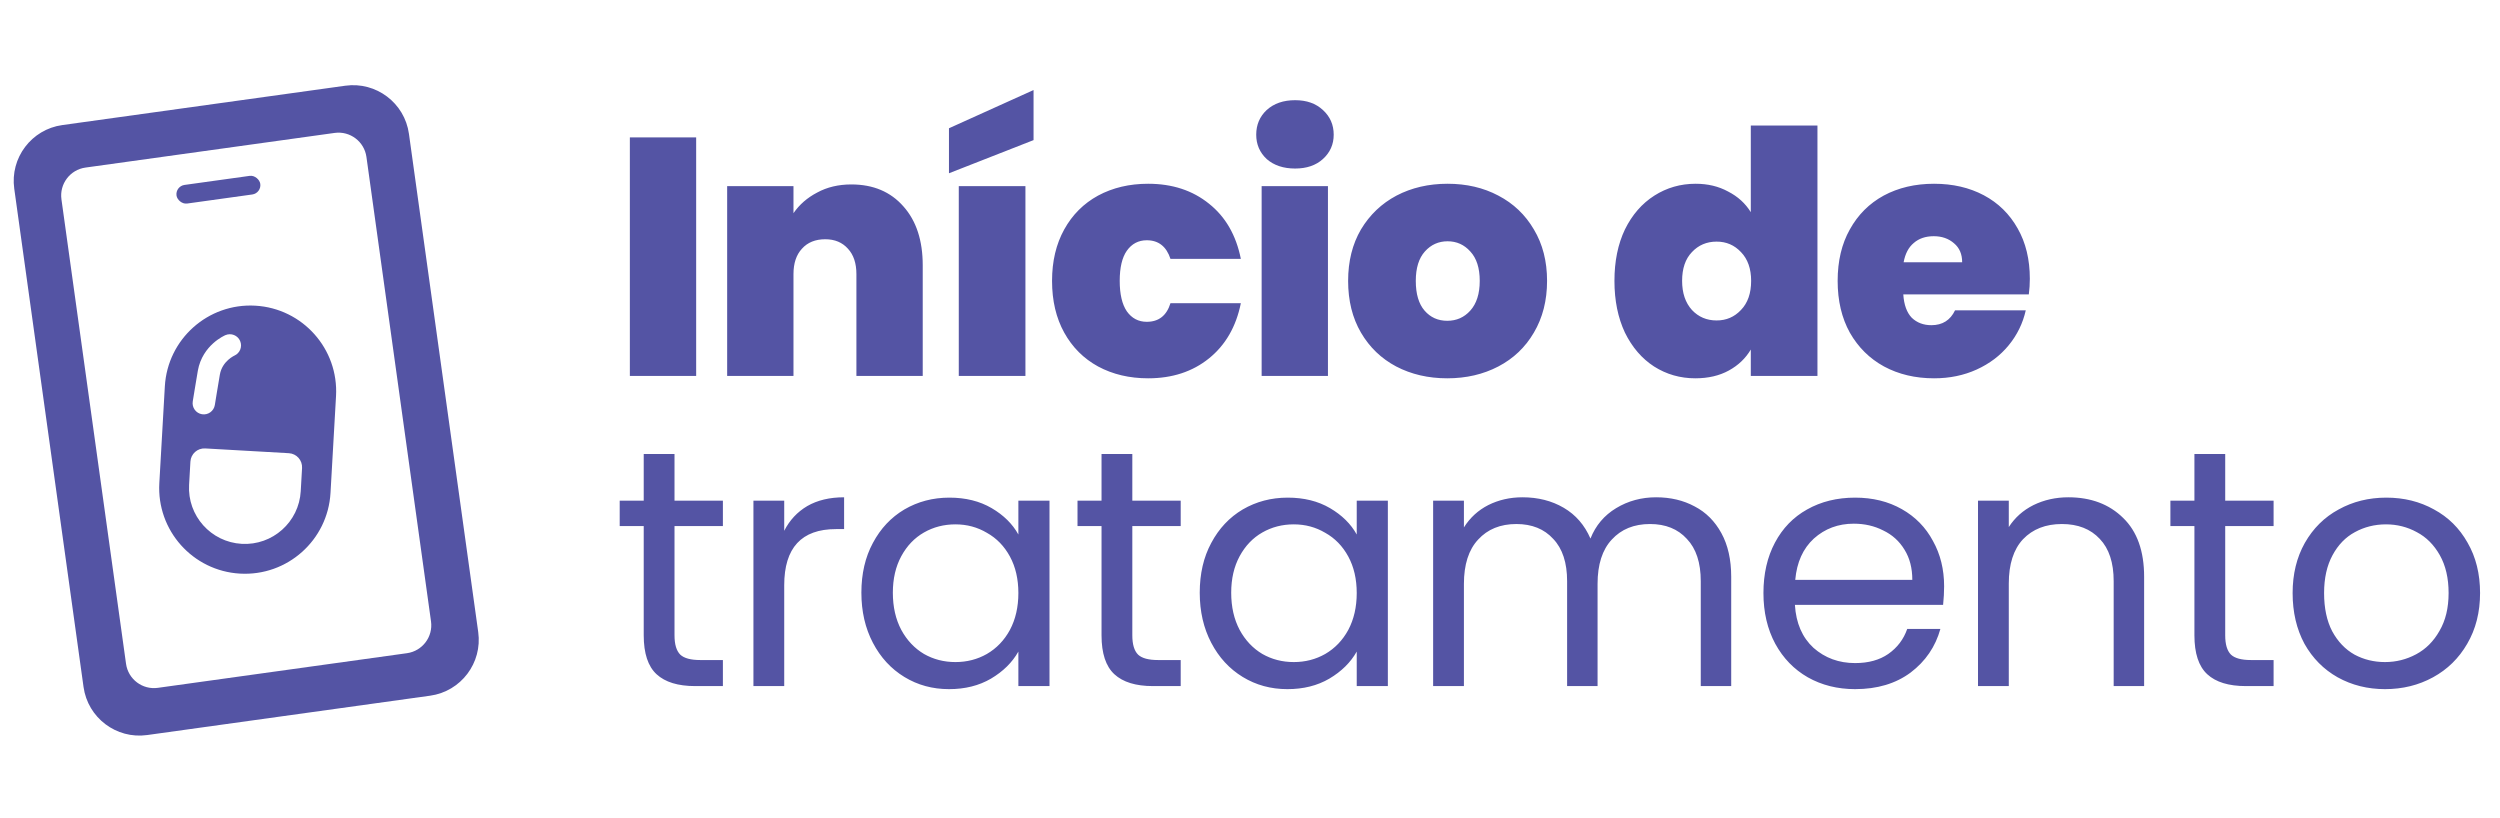
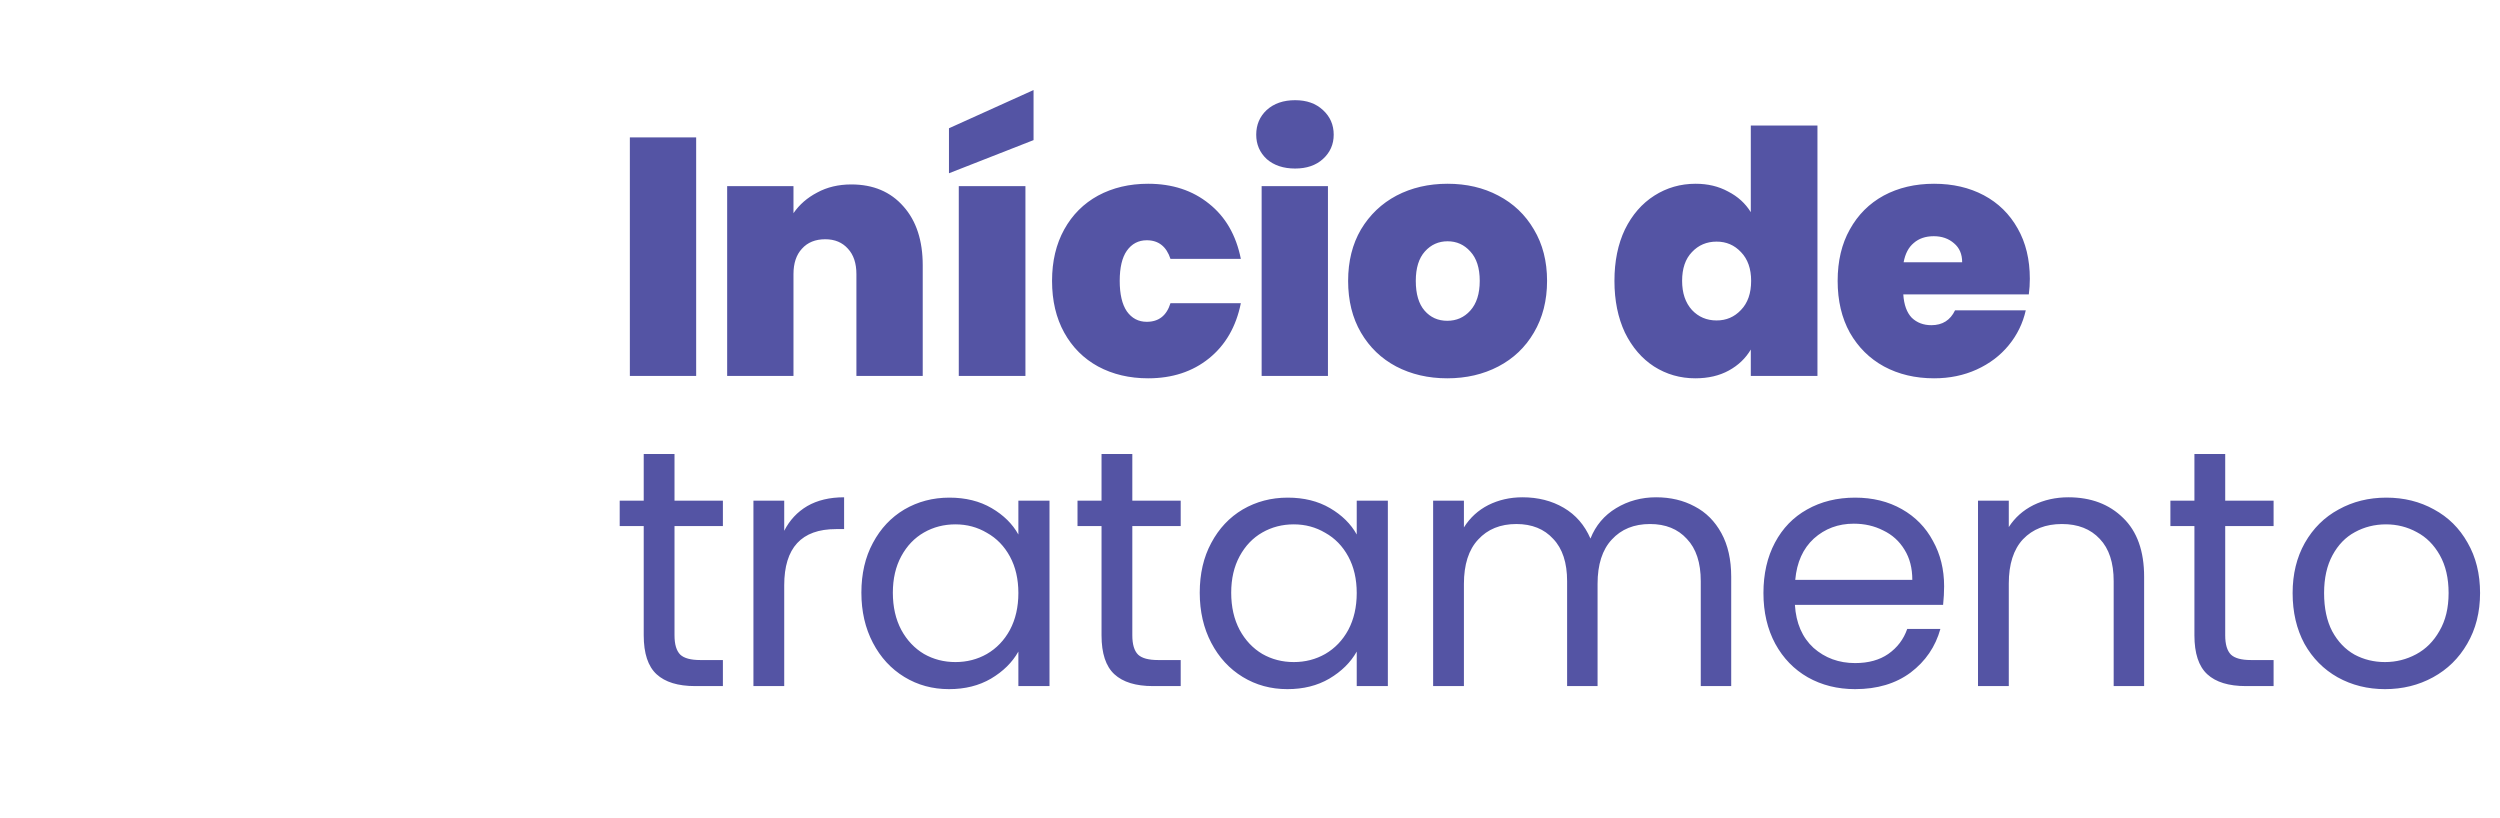
<svg xmlns="http://www.w3.org/2000/svg" width="266" height="87" viewBox="0 0 266 87" fill="none">
  <path d="M74.072 14.62V40H67.016V14.62H74.072ZM90.582 19.624C92.91 19.624 94.758 20.404 96.126 21.964C97.494 23.5 98.178 25.588 98.178 28.228V40H91.122V29.164C91.122 28.012 90.822 27.112 90.222 26.464C89.622 25.792 88.818 25.456 87.81 25.456C86.754 25.456 85.926 25.792 85.326 26.464C84.726 27.112 84.426 28.012 84.426 29.164V40H77.37V19.804H84.426V22.684C85.05 21.772 85.89 21.04 86.946 20.488C88.002 19.912 89.214 19.624 90.582 19.624ZM109.106 19.804V40H102.014V19.804H109.106ZM109.97 14.908L100.97 18.436V13.648L109.97 9.58V14.908ZM111.938 29.884C111.938 27.796 112.37 25.972 113.234 24.412C114.098 22.852 115.298 21.652 116.834 20.812C118.394 19.972 120.17 19.552 122.162 19.552C124.73 19.552 126.89 20.26 128.642 21.676C130.394 23.068 131.522 25.024 132.026 27.544H124.538C124.106 26.224 123.266 25.564 122.018 25.564C121.13 25.564 120.422 25.936 119.894 26.68C119.39 27.4 119.138 28.468 119.138 29.884C119.138 31.3 119.39 32.38 119.894 33.124C120.422 33.868 121.13 34.24 122.018 34.24C123.29 34.24 124.13 33.58 124.538 32.26H132.026C131.522 34.756 130.394 36.712 128.642 38.128C126.89 39.544 124.73 40.252 122.162 40.252C120.17 40.252 118.394 39.832 116.834 38.992C115.298 38.152 114.098 36.952 113.234 35.392C112.37 33.832 111.938 31.996 111.938 29.884ZM137.802 17.932C136.554 17.932 135.546 17.596 134.778 16.924C134.034 16.228 133.662 15.364 133.662 14.332C133.662 13.276 134.034 12.4 134.778 11.704C135.546 11.008 136.554 10.66 137.802 10.66C139.026 10.66 140.01 11.008 140.754 11.704C141.522 12.4 141.906 13.276 141.906 14.332C141.906 15.364 141.522 16.228 140.754 16.924C140.01 17.596 139.026 17.932 137.802 17.932ZM141.294 19.804V40H134.238V19.804H141.294ZM153.988 40.252C151.972 40.252 150.16 39.832 148.552 38.992C146.968 38.152 145.72 36.952 144.808 35.392C143.896 33.832 143.44 31.996 143.44 29.884C143.44 27.796 143.896 25.972 144.808 24.412C145.744 22.852 147.004 21.652 148.588 20.812C150.196 19.972 152.008 19.552 154.024 19.552C156.04 19.552 157.84 19.972 159.424 20.812C161.032 21.652 162.292 22.852 163.204 24.412C164.14 25.972 164.608 27.796 164.608 29.884C164.608 31.972 164.14 33.808 163.204 35.392C162.292 36.952 161.032 38.152 159.424 38.992C157.816 39.832 156.004 40.252 153.988 40.252ZM153.988 34.132C154.972 34.132 155.788 33.772 156.436 33.052C157.108 32.308 157.444 31.252 157.444 29.884C157.444 28.516 157.108 27.472 156.436 26.752C155.788 26.032 154.984 25.672 154.024 25.672C153.064 25.672 152.26 26.032 151.612 26.752C150.964 27.472 150.64 28.516 150.64 29.884C150.64 31.276 150.952 32.332 151.576 33.052C152.2 33.772 153.004 34.132 153.988 34.132ZM171.777 29.884C171.777 27.796 172.149 25.972 172.893 24.412C173.661 22.852 174.705 21.652 176.025 20.812C177.345 19.972 178.809 19.552 180.417 19.552C181.713 19.552 182.865 19.828 183.873 20.38C184.905 20.908 185.709 21.64 186.285 22.576V13.36H193.377V40H186.285V37.192C185.733 38.128 184.953 38.872 183.945 39.424C182.937 39.976 181.749 40.252 180.381 40.252C178.773 40.252 177.309 39.832 175.989 38.992C174.693 38.152 173.661 36.952 172.893 35.392C172.149 33.808 171.777 31.972 171.777 29.884ZM186.321 29.884C186.321 28.588 185.961 27.568 185.241 26.824C184.545 26.08 183.681 25.708 182.649 25.708C181.593 25.708 180.717 26.08 180.021 26.824C179.325 27.544 178.977 28.564 178.977 29.884C178.977 31.18 179.325 32.212 180.021 32.98C180.717 33.724 181.593 34.096 182.649 34.096C183.681 34.096 184.545 33.724 185.241 32.98C185.961 32.236 186.321 31.204 186.321 29.884ZM215.974 29.668C215.974 30.22 215.938 30.772 215.866 31.324H202.51C202.582 32.428 202.882 33.256 203.41 33.808C203.962 34.336 204.658 34.6 205.498 34.6C206.674 34.6 207.514 34.072 208.018 33.016H215.542C215.23 34.408 214.618 35.656 213.706 36.76C212.818 37.84 211.69 38.692 210.322 39.316C208.954 39.94 207.442 40.252 205.786 40.252C203.794 40.252 202.018 39.832 200.458 38.992C198.922 38.152 197.71 36.952 196.822 35.392C195.958 33.832 195.526 31.996 195.526 29.884C195.526 27.772 195.958 25.948 196.822 24.412C197.686 22.852 198.886 21.652 200.422 20.812C201.982 19.972 203.77 19.552 205.786 19.552C207.778 19.552 209.542 19.96 211.078 20.776C212.614 21.592 213.814 22.768 214.678 24.304C215.542 25.816 215.974 27.604 215.974 29.668ZM208.774 27.904C208.774 27.04 208.486 26.368 207.91 25.888C207.334 25.384 206.614 25.132 205.75 25.132C204.886 25.132 204.178 25.372 203.626 25.852C203.074 26.308 202.714 26.992 202.546 27.904H208.774Z" fill="#5454A4" />
  <path d="M71.768 55.972V67.6C71.768 68.56 71.972 69.244 72.38 69.652C72.788 70.036 73.496 70.228 74.504 70.228H76.916V73H73.964C72.14 73 70.772 72.58 69.86 71.74C68.948 70.9 68.492 69.52 68.492 67.6V55.972H65.936V53.272H68.492V48.304H71.768V53.272H76.916V55.972H71.768ZM83.441 56.476C84.017 55.348 84.833 54.472 85.889 53.848C86.969 53.224 88.277 52.912 89.813 52.912V56.296H88.949C85.277 56.296 83.441 58.288 83.441 62.272V73H80.165V53.272H83.441V56.476ZM91.651 63.064C91.651 61.048 92.059 59.284 92.875 57.772C93.691 56.236 94.807 55.048 96.223 54.208C97.663 53.368 99.259 52.948 101.011 52.948C102.739 52.948 104.239 53.32 105.511 54.064C106.783 54.808 107.731 55.744 108.355 56.872V53.272H111.667V73H108.355V69.328C107.707 70.48 106.735 71.44 105.439 72.208C104.167 72.952 102.679 73.324 100.975 73.324C99.223 73.324 97.639 72.892 96.223 72.028C94.807 71.164 93.691 69.952 92.875 68.392C92.059 66.832 91.651 65.056 91.651 63.064ZM108.355 63.1C108.355 61.612 108.055 60.316 107.455 59.212C106.855 58.108 106.039 57.268 105.007 56.692C103.999 56.092 102.883 55.792 101.659 55.792C100.435 55.792 99.319 56.08 98.311 56.656C97.303 57.232 96.499 58.072 95.899 59.176C95.299 60.28 94.999 61.576 94.999 63.064C94.999 64.576 95.299 65.896 95.899 67.024C96.499 68.128 97.303 68.98 98.311 69.58C99.319 70.156 100.435 70.444 101.659 70.444C102.883 70.444 103.999 70.156 105.007 69.58C106.039 68.98 106.855 68.128 107.455 67.024C108.055 65.896 108.355 64.588 108.355 63.1ZM120.479 55.972V67.6C120.479 68.56 120.683 69.244 121.091 69.652C121.499 70.036 122.207 70.228 123.215 70.228H125.627V73H122.675C120.851 73 119.483 72.58 118.571 71.74C117.659 70.9 117.203 69.52 117.203 67.6V55.972H114.647V53.272H117.203V48.304H120.479V53.272H125.627V55.972H120.479ZM127.652 63.064C127.652 61.048 128.06 59.284 128.876 57.772C129.692 56.236 130.808 55.048 132.224 54.208C133.664 53.368 135.26 52.948 137.012 52.948C138.74 52.948 140.24 53.32 141.512 54.064C142.784 54.808 143.732 55.744 144.356 56.872V53.272H147.668V73H144.356V69.328C143.708 70.48 142.736 71.44 141.44 72.208C140.168 72.952 138.68 73.324 136.976 73.324C135.224 73.324 133.64 72.892 132.224 72.028C130.808 71.164 129.692 69.952 128.876 68.392C128.06 66.832 127.652 65.056 127.652 63.064ZM144.356 63.1C144.356 61.612 144.056 60.316 143.456 59.212C142.856 58.108 142.04 57.268 141.008 56.692C140 56.092 138.884 55.792 137.66 55.792C136.436 55.792 135.32 56.08 134.312 56.656C133.304 57.232 132.5 58.072 131.9 59.176C131.3 60.28 131 61.576 131 63.064C131 64.576 131.3 65.896 131.9 67.024C132.5 68.128 133.304 68.98 134.312 69.58C135.32 70.156 136.436 70.444 137.66 70.444C138.884 70.444 140 70.156 141.008 69.58C142.04 68.98 142.856 68.128 143.456 67.024C144.056 65.896 144.356 64.588 144.356 63.1ZM176.209 52.912C177.745 52.912 179.113 53.236 180.313 53.884C181.513 54.508 182.461 55.456 183.157 56.728C183.853 58 184.201 59.548 184.201 61.372V73H180.961V61.84C180.961 59.872 180.469 58.372 179.485 57.34C178.525 56.284 177.217 55.756 175.561 55.756C173.857 55.756 172.501 56.308 171.493 57.412C170.485 58.492 169.981 60.064 169.981 62.128V73H166.741V61.84C166.741 59.872 166.249 58.372 165.265 57.34C164.305 56.284 162.997 55.756 161.341 55.756C159.637 55.756 158.281 56.308 157.273 57.412C156.265 58.492 155.761 60.064 155.761 62.128V73H152.485V53.272H155.761V56.116C156.409 55.084 157.273 54.292 158.353 53.74C159.457 53.188 160.669 52.912 161.989 52.912C163.645 52.912 165.109 53.284 166.381 54.028C167.653 54.772 168.601 55.864 169.225 57.304C169.777 55.912 170.689 54.832 171.961 54.064C173.233 53.296 174.649 52.912 176.209 52.912ZM206.854 62.38C206.854 63.004 206.818 63.664 206.746 64.36H190.978C191.098 66.304 191.758 67.828 192.958 68.932C194.182 70.012 195.658 70.552 197.386 70.552C198.802 70.552 199.978 70.228 200.914 69.58C201.874 68.908 202.546 68.02 202.93 66.916H206.458C205.93 68.812 204.874 70.36 203.29 71.56C201.706 72.736 199.738 73.324 197.386 73.324C195.514 73.324 193.834 72.904 192.346 72.064C190.882 71.224 189.73 70.036 188.89 68.5C188.05 66.94 187.63 65.14 187.63 63.1C187.63 61.06 188.038 59.272 188.854 57.736C189.67 56.2 190.81 55.024 192.274 54.208C193.762 53.368 195.466 52.948 197.386 52.948C199.258 52.948 200.914 53.356 202.354 54.172C203.794 54.988 204.898 56.116 205.666 57.556C206.458 58.972 206.854 60.58 206.854 62.38ZM203.47 61.696C203.47 60.448 203.194 59.38 202.642 58.492C202.09 57.58 201.334 56.896 200.374 56.44C199.438 55.96 198.394 55.72 197.242 55.72C195.586 55.72 194.17 56.248 192.994 57.304C191.842 58.36 191.182 59.824 191.014 61.696H203.47ZM220.071 52.912C222.471 52.912 224.415 53.644 225.903 55.108C227.391 56.548 228.135 58.636 228.135 61.372V73H224.895V61.84C224.895 59.872 224.403 58.372 223.419 57.34C222.435 56.284 221.091 55.756 219.387 55.756C217.659 55.756 216.279 56.296 215.247 57.376C214.239 58.456 213.735 60.028 213.735 62.092V73H210.459V53.272H213.735V56.08C214.383 55.072 215.259 54.292 216.363 53.74C217.491 53.188 218.727 52.912 220.071 52.912ZM236.762 55.972V67.6C236.762 68.56 236.966 69.244 237.374 69.652C237.782 70.036 238.49 70.228 239.498 70.228H241.91V73H238.958C237.134 73 235.766 72.58 234.854 71.74C233.942 70.9 233.486 69.52 233.486 67.6V55.972H230.93V53.272H233.486V48.304H236.762V53.272H241.91V55.972H236.762ZM253.763 73.324C251.915 73.324 250.235 72.904 248.723 72.064C247.235 71.224 246.059 70.036 245.195 68.5C244.355 66.94 243.935 65.14 243.935 63.1C243.935 61.084 244.367 59.308 245.231 57.772C246.119 56.212 247.319 55.024 248.831 54.208C250.343 53.368 252.035 52.948 253.907 52.948C255.779 52.948 257.471 53.368 258.983 54.208C260.495 55.024 261.683 56.2 262.547 57.736C263.435 59.272 263.879 61.06 263.879 63.1C263.879 65.14 263.423 66.94 262.511 68.5C261.623 70.036 260.411 71.224 258.875 72.064C257.339 72.904 255.635 73.324 253.763 73.324ZM253.763 70.444C254.939 70.444 256.043 70.168 257.075 69.616C258.107 69.064 258.935 68.236 259.559 67.132C260.207 66.028 260.531 64.684 260.531 63.1C260.531 61.516 260.219 60.172 259.595 59.068C258.971 57.964 258.155 57.148 257.147 56.62C256.139 56.068 255.047 55.792 253.871 55.792C252.671 55.792 251.567 56.068 250.559 56.62C249.575 57.148 248.783 57.964 248.183 59.068C247.583 60.172 247.283 61.516 247.283 63.1C247.283 64.708 247.571 66.064 248.147 67.168C248.747 68.272 249.539 69.1 250.523 69.652C251.507 70.18 252.587 70.444 253.763 70.444Z" fill="#5454A4" />
-   <path fill-rule="evenodd" clip-rule="evenodd" d="M6.632 13.307C3.35 13.764 1.059 16.794 1.516 20.076L8.888 73.092C9.344 76.374 12.375 78.665 15.657 78.209L45.766 74.022C49.048 73.565 51.339 70.535 50.883 67.252L43.511 14.237C43.054 10.955 40.024 8.664 36.742 9.12L6.632 13.307ZM9.097 17.829C7.456 18.057 6.31 19.573 6.538 21.213L13.41 70.628C13.638 72.269 15.153 73.414 16.794 73.186L43.302 69.5C44.943 69.272 46.089 67.756 45.86 66.115L38.989 16.701C38.761 15.06 37.245 13.915 35.605 14.143L9.097 17.829Z" fill="#5454A4" />
-   <path fill-rule="evenodd" clip-rule="evenodd" d="M17.539 41.112C17.825 36.082 22.135 32.237 27.165 32.524C32.195 32.811 36.04 37.121 35.753 42.15L35.166 52.445C34.88 57.475 30.57 61.32 25.54 61.033C20.51 60.747 16.665 56.437 16.952 51.407L17.539 41.112ZM20.26 49.117C20.306 48.295 21.011 47.666 21.833 47.713L30.735 48.22C31.557 48.267 32.185 48.972 32.139 49.794L31.998 52.265C31.811 55.545 29 58.053 25.72 57.866C22.439 57.679 19.932 54.868 20.119 51.588L20.26 49.117ZM20.574 42.312L20.509 42.712C20.405 43.361 20.845 43.971 21.494 44.076C22.143 44.181 22.754 43.74 22.859 43.091L22.923 42.694C22.963 42.45 23.017 42.117 23.075 41.76C23.193 41.042 23.326 40.236 23.394 39.854C23.523 39.131 23.903 38.63 24.276 38.294C24.462 38.126 24.641 38.006 24.768 37.931C24.831 37.893 24.879 37.868 24.907 37.854C24.921 37.847 24.929 37.843 24.933 37.842C25.53 37.581 25.807 36.887 25.551 36.285C25.294 35.681 24.594 35.4 23.99 35.657L23.989 35.657L23.987 35.658L23.982 35.66L23.97 35.666L23.938 35.68C23.914 35.691 23.882 35.706 23.845 35.725C23.77 35.762 23.67 35.815 23.552 35.885C23.319 36.024 23.009 36.233 22.683 36.526C22.032 37.112 21.296 38.058 21.051 39.438C20.98 39.839 20.844 40.662 20.727 41.375C20.668 41.734 20.614 42.068 20.574 42.312ZM24.457 36.751L23.99 35.657C23.99 35.657 23.991 35.656 24.457 36.751Z" fill="#5454A4" />
-   <rect x="18.643" y="19.814" width="9" height="2" rx="1" transform="rotate(-7.916 18.643 19.814)" fill="#5454A4" />
</svg>